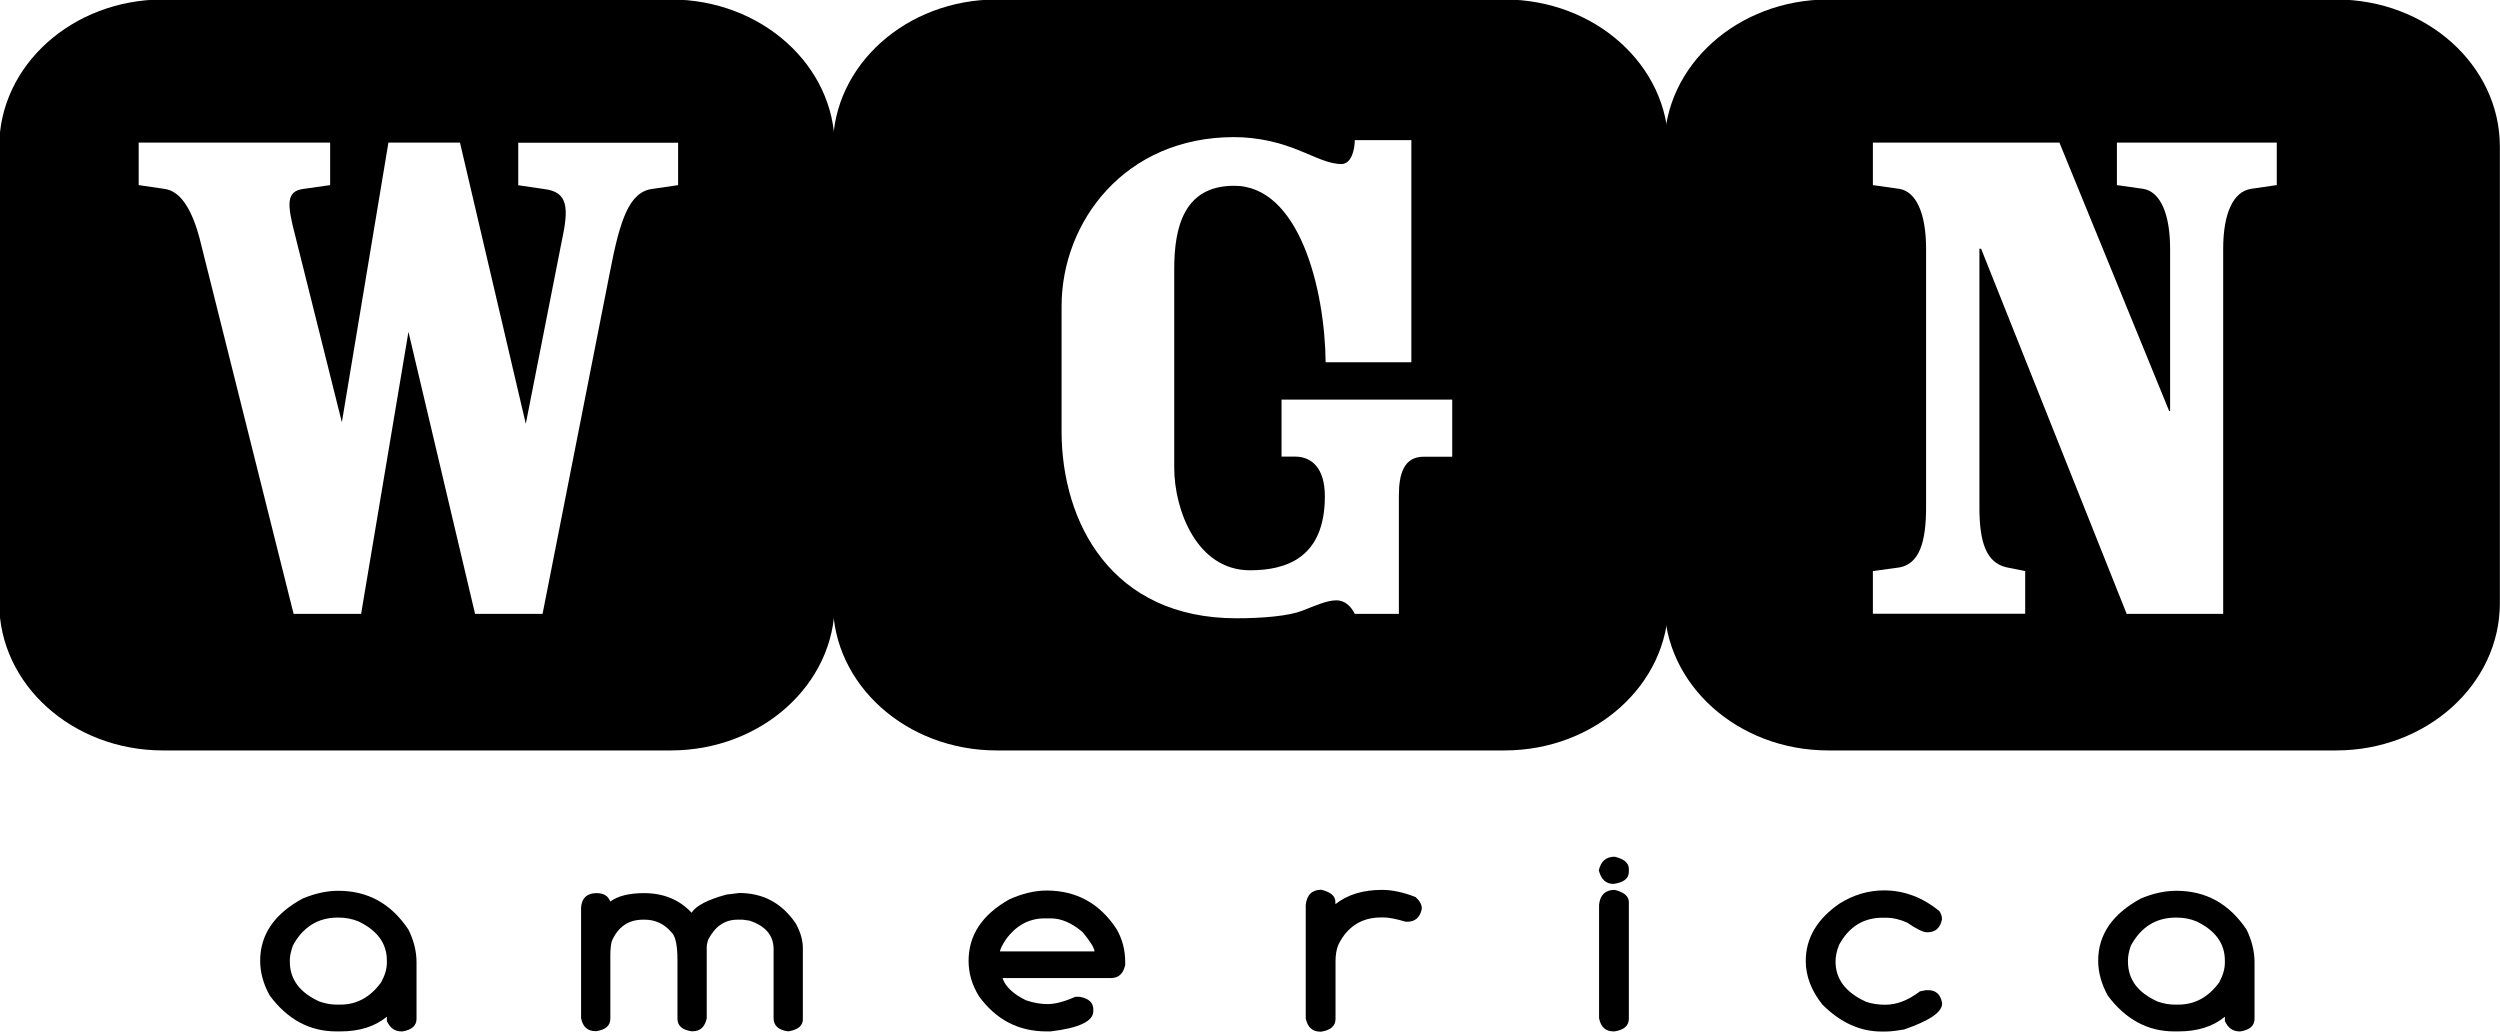
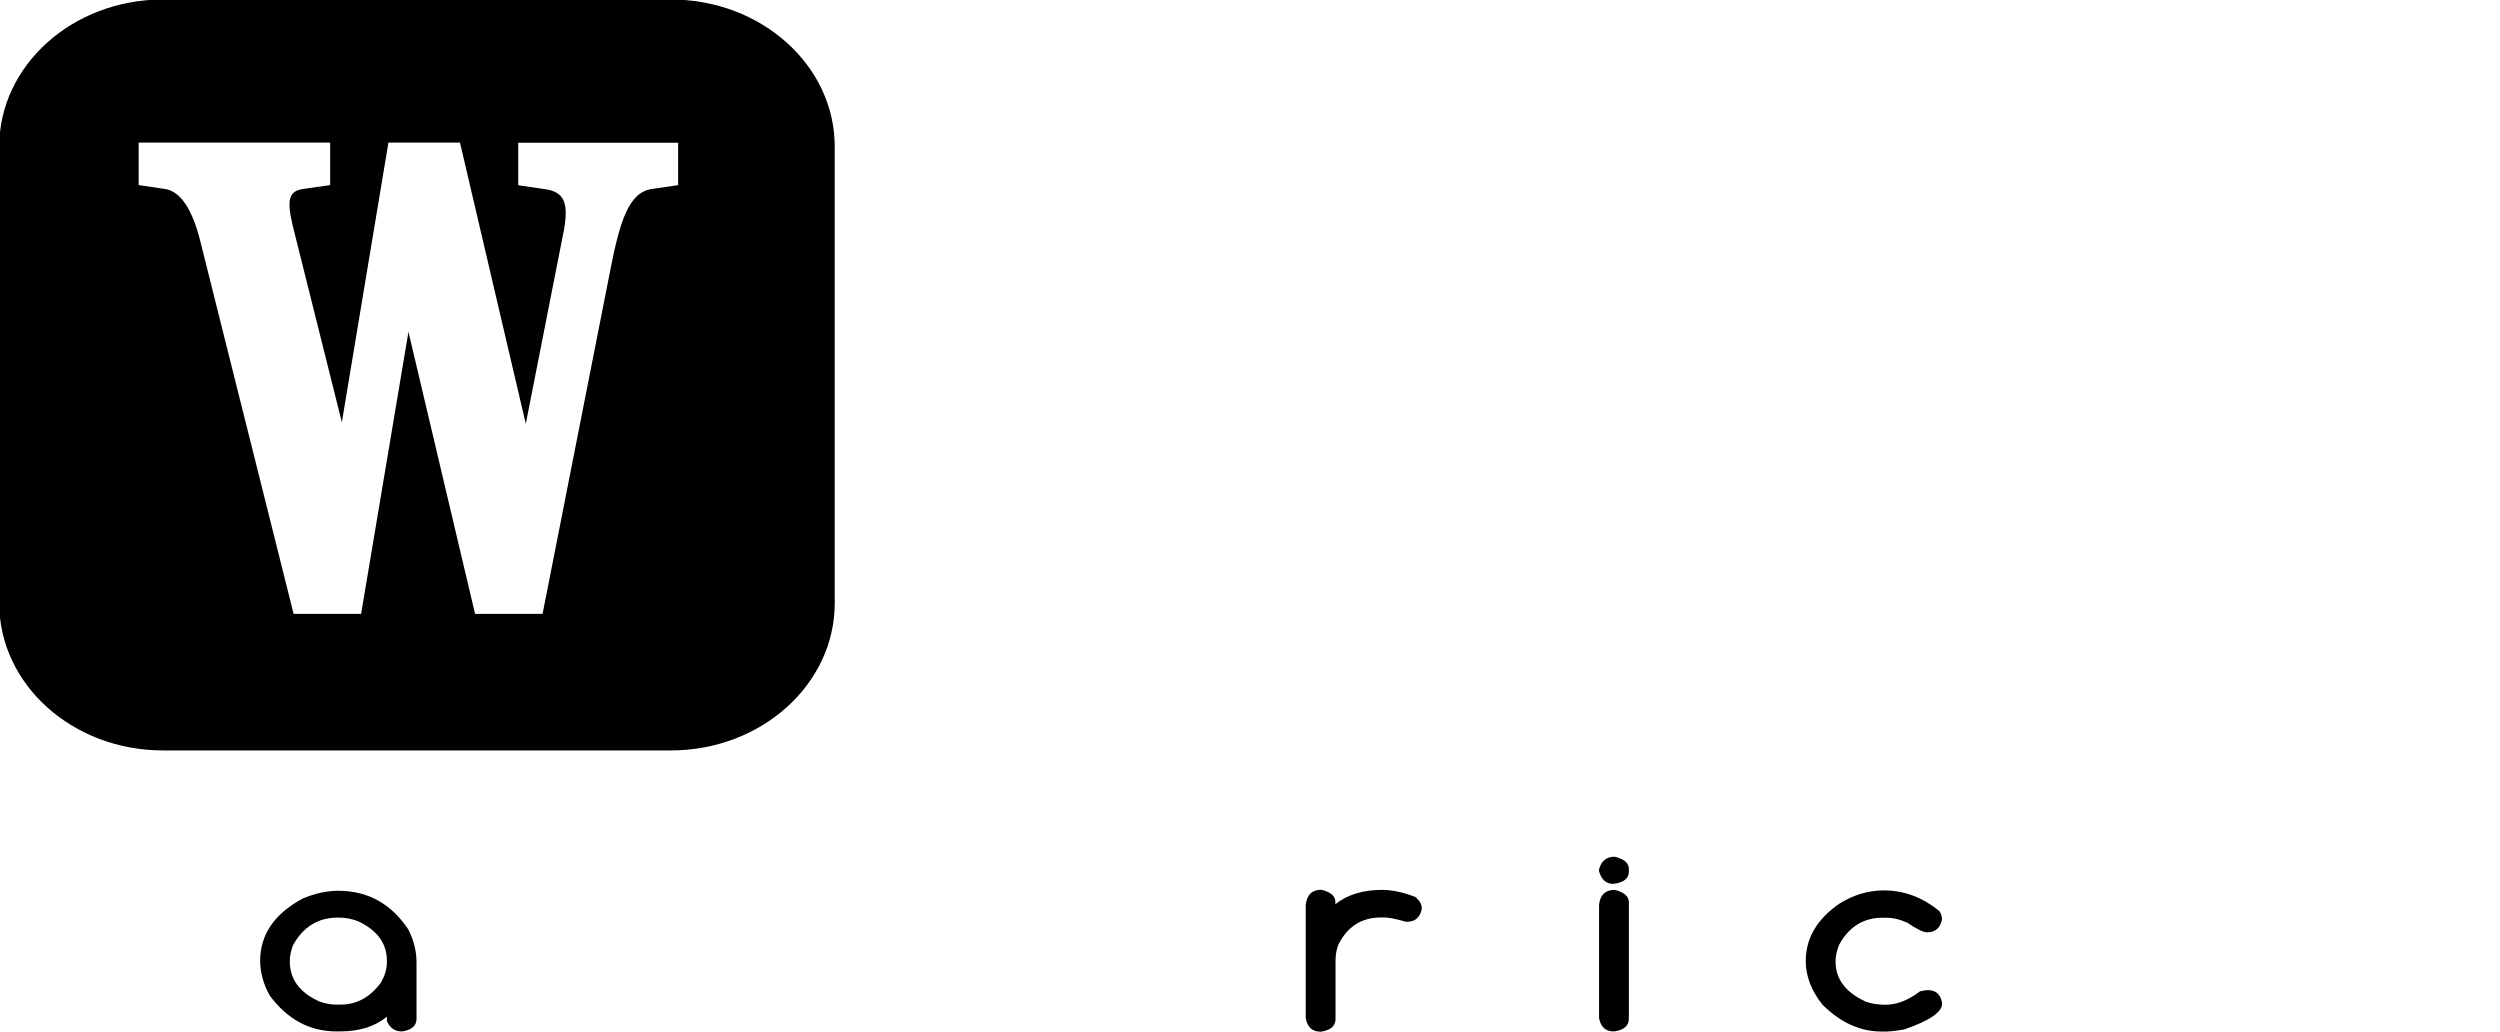
<svg xmlns="http://www.w3.org/2000/svg" xmlns:ns1="http://www.inkscape.org/namespaces/inkscape" xmlns:ns2="http://sodipodi.sourceforge.net/DTD/sodipodi-0.dtd" version="1.1" id="Layer_1" x="0px" y="0px" width="637" height="263" viewBox="0 0 637 263" enable-background="new 0 0 769.5 603" xml:space="preserve" ns1:version="0.91 r13725" ns2:docname="WGN America.svg">
  <defs id="defs15" />
  <ns2:namedview pagecolor="#ffffff" bordercolor="#666666" borderopacity="1" objecttolerance="10" gridtolerance="10" guidetolerance="10" ns1:pageopacity="0" ns1:pageshadow="2" ns1:window-width="640" ns1:window-height="480" id="namedview13" showgrid="false" ns1:zoom="0.4866562" ns1:cx="318.5" ns1:cy="131.5" ns1:window-x="0" ns1:window-y="0" ns1:window-maximized="0" ns1:current-layer="Layer_1" />
-   <path id="path23955-0" d="m 739.661,479.943 h -3.904 c -0.695,0 -1.259,0.506 -1.259,1.131 v 3.51 c 0,0.625 0.563,1.132 1.259,1.132 h 3.904 c 0.695,0 1.26,-0.507 1.26,-1.132 v -3.51 c 0,-0.625 -0.565,-1.131 -1.26,-1.131 m -0.403,3.515 h -0.218 c -0.153,0 -0.191,0.132 -0.191,0.299 v 0.909 h -0.339 c -0.026,-0.052 -0.071,-0.104 -0.142,-0.104 -0.071,0 -0.159,0.04 -0.262,0.08 -0.103,0.04 -0.301,0.058 -0.506,0.058 -0.96,0 -1.344,-0.736 -1.344,-1.438 v -0.961 c 0,-0.649 0.486,-1.3 1.325,-1.3 0.185,0 0.357,0.041 0.518,0.109 0.103,0.041 0.211,0.098 0.308,0.098 0.076,0 0.103,-0.108 0.103,-0.184 h 0.435 v 1.708 h -0.659 c -0.006,-0.569 -0.205,-1.357 -0.703,-1.357 -0.385,0 -0.461,0.316 -0.461,0.639 v 1.529 c 0,0.322 0.173,0.788 0.582,0.788 0.275,0 0.576,-0.092 0.576,-0.569 0,-0.219 -0.103,-0.305 -0.23,-0.305 h -0.103 v -0.438 h 1.312 v 0.439 z" clip-rule="evenodd" clip-path="url(#SVGID_3196_-1)" ns1:connector-curvature="0" style="fill:#000000;fill-rule:evenodd" transform="matrix(33.144,0,0,33.144,-24131.978,-15907.36)" />
-   <path id="path23957-9" d="m 746.054,479.943 h -3.904 c -0.695,0 -1.26,0.506 -1.26,1.131 v 3.51 c 0,0.625 0.564,1.132 1.26,1.132 h 3.904 c 0.695,0 1.259,-0.507 1.259,-1.132 v -3.51 c 0,-0.625 -0.564,-1.131 -1.259,-1.131 m -0.458,1.427 -0.198,0.029 c -0.135,0.022 -0.212,0.189 -0.212,0.46 v 2.807 h -0.742 l -1.119,-2.807 h -0.013 v 1.989 c 0,0.265 0.051,0.426 0.211,0.461 l 0.141,0.028 v 0.328 h -1.171 v -0.328 l 0.205,-0.028 c 0.153,-0.029 0.204,-0.196 0.204,-0.461 v -1.989 c 0,-0.271 -0.076,-0.438 -0.204,-0.46 l -0.205,-0.029 v -0.327 h 1.434 l 0.844,2.064 h 0.007 v -1.248 c 0,-0.271 -0.077,-0.438 -0.205,-0.46 l -0.204,-0.029 v -0.327 h 1.229 v 0.327 z" clip-rule="evenodd" clip-path="url(#SVGID_3196_-1)" ns1:connector-curvature="0" style="fill:#000000;fill-rule:evenodd" transform="matrix(33.144,0,0,33.144,-24131.978,-15907.36)" />
  <path id="path23959-4" d="m 733.252,479.943 h -3.904 c -0.695,0 -1.259,0.506 -1.259,1.131 v 3.51 c 0,0.625 0.563,1.132 1.259,1.132 h 3.904 c 0.695,0 1.26,-0.507 1.26,-1.132 v -3.51 c 0,-0.625 -0.565,-1.131 -1.26,-1.131 m 0.057,1.427 -0.198,0.029 c -0.18,0.022 -0.25,0.241 -0.326,0.633 l -0.519,2.634 h -0.519 l -0.512,-2.168 -0.364,2.168 h -0.519 l -0.723,-2.888 c -0.052,-0.195 -0.135,-0.362 -0.27,-0.379 l -0.198,-0.029 v -0.327 h 1.472 v 0.327 l -0.204,0.029 c -0.135,0.017 -0.129,0.114 -0.064,0.362 l 0.358,1.432 0.358,-2.15 h 0.55 l 0.506,2.162 0.275,-1.397 c 0.058,-0.265 0.051,-0.386 -0.135,-0.408 l -0.198,-0.029 v -0.327 h 1.229 v 0.326 z" clip-rule="evenodd" clip-path="url(#SVGID_3196_-1)" ns1:connector-curvature="0" style="fill:#000000;fill-rule:evenodd" transform="matrix(33.144,0,0,33.144,-24131.978,-15907.36)" />
  <path id="path23961-8" d="m 731.069,487.763 c -0.091,0.075 -0.21,0.113 -0.357,0.113 h -0.032 c -0.204,0 -0.375,-0.092 -0.511,-0.275 -0.05,-0.089 -0.074,-0.179 -0.074,-0.269 0,-0.2 0.109,-0.36 0.328,-0.478 0.094,-0.039 0.185,-0.059 0.273,-0.059 0.228,0 0.407,0.1 0.539,0.299 0.041,0.082 0.062,0.166 0.062,0.252 v 0.433 c 0,0.053 -0.036,0.085 -0.108,0.097 h -0.008 c -0.051,0 -0.088,-0.026 -0.112,-0.08 v -0.011 l 0,-0.022 z m -0.746,-0.435 v 0.011 c 0,0.137 0.076,0.239 0.229,0.308 0.048,0.016 0.09,0.023 0.128,0.023 h 0.032 c 0.126,0 0.229,-0.057 0.312,-0.17 0.03,-0.054 0.045,-0.104 0.045,-0.153 v -0.015 c 0,-0.131 -0.072,-0.231 -0.217,-0.301 -0.05,-0.021 -0.102,-0.03 -0.155,-0.03 h -0.005 c -0.152,0 -0.269,0.072 -0.346,0.216 -0.015,0.044 -0.023,0.081 -0.023,0.111" clip-path="url(#SVGID_3196_-1)" ns1:connector-curvature="0" style="fill:#000000" transform="matrix(33.144,0,0,33.144,-24131.978,-15907.36)" />
-   <path id="path23963-8" d="m 732.68,486.813 c 0.056,0 0.091,0.021 0.106,0.065 0.06,-0.044 0.146,-0.065 0.261,-0.065 0.15,0 0.272,0.051 0.365,0.151 0.031,-0.053 0.121,-0.1 0.268,-0.14 l 0.098,-0.012 c 0.184,0 0.329,0.078 0.435,0.235 0.036,0.065 0.054,0.129 0.054,0.189 v 0.547 c 0,0.049 -0.036,0.079 -0.107,0.092 h -0.011 c -0.071,-0.011 -0.107,-0.045 -0.107,-0.1 v -0.531 c 0,-0.106 -0.062,-0.18 -0.187,-0.22 l -0.051,-0.007 h -0.039 c -0.099,0 -0.174,0.052 -0.227,0.156 -0.006,0.021 -0.01,0.04 -0.01,0.056 v 0.546 c -0.014,0.066 -0.05,0.1 -0.109,0.1 h -0.008 c -0.072,-0.011 -0.108,-0.043 -0.108,-0.096 v -0.451 c 0,-0.116 -0.016,-0.188 -0.047,-0.215 -0.054,-0.063 -0.122,-0.096 -0.205,-0.096 h -0.012 c -0.114,0 -0.194,0.056 -0.241,0.166 -0.007,0.026 -0.011,0.063 -0.011,0.108 v 0.487 c 0,0.053 -0.036,0.085 -0.107,0.096 h -0.007 c -0.061,0 -0.098,-0.033 -0.111,-0.1 v -0.852 c 0.006,-0.072 0.046,-0.109 0.118,-0.109" clip-path="url(#SVGID_3196_-1)" ns1:connector-curvature="0" style="fill:#000000" transform="matrix(33.144,0,0,33.144,-24131.978,-15907.36)" />
-   <path id="path23965-2" d="m 736.14,486.793 c 0.231,0 0.411,0.1 0.539,0.297 0.045,0.078 0.066,0.162 0.066,0.252 v 0.022 c -0.013,0.067 -0.05,0.102 -0.111,0.102 h -0.832 c 0.021,0.065 0.082,0.123 0.181,0.171 0.06,0.02 0.113,0.029 0.165,0.029 0.059,0 0.13,-0.019 0.213,-0.056 h 0.035 c 0.07,0.013 0.104,0.045 0.104,0.098 v 0.012 c 0,0.078 -0.109,0.13 -0.329,0.156 h -0.031 c -0.216,0 -0.39,-0.091 -0.52,-0.272 -0.053,-0.086 -0.079,-0.176 -0.079,-0.27 0,-0.198 0.104,-0.355 0.313,-0.473 0.1,-0.045 0.196,-0.068 0.286,-0.068 m -0.358,0.468 h 0.727 c 0,-0.024 -0.03,-0.074 -0.092,-0.149 -0.083,-0.07 -0.164,-0.105 -0.244,-0.105 h -0.046 c -0.121,0 -0.221,0.054 -0.299,0.162 -0.027,0.041 -0.043,0.072 -0.046,0.092" clip-path="url(#SVGID_3196_-1)" ns1:connector-curvature="0" style="fill:#000000" transform="matrix(33.144,0,0,33.144,-24131.978,-15907.36)" />
  <path id="path23967-4" d="m 738.253,486.787 c 0.072,0.018 0.108,0.048 0.108,0.094 v 0.017 c 0.092,-0.073 0.212,-0.11 0.358,-0.11 0.08,0 0.166,0.019 0.258,0.055 0.032,0.029 0.048,0.057 0.048,0.084 v 0.008 c -0.013,0.064 -0.05,0.098 -0.112,0.098 h -0.01 C 738.827,487.011 738.771,487 738.737,487 h -0.025 c -0.148,0 -0.259,0.069 -0.328,0.209 -0.015,0.037 -0.022,0.079 -0.022,0.128 v 0.443 c 0,0.054 -0.036,0.086 -0.11,0.098 h -0.007 c -0.061,0 -0.098,-0.034 -0.112,-0.102 v -0.872 c 0.008,-0.078 0.049,-0.117 0.12,-0.117" clip-path="url(#SVGID_3196_-1)" ns1:connector-curvature="0" style="fill:#000000" transform="matrix(33.144,0,0,33.144,-24131.978,-15907.36)" />
  <path id="path23969-5" d="m 740.508,486.533 c 0.072,0.017 0.109,0.048 0.109,0.094 v 0.021 c 0,0.053 -0.04,0.084 -0.119,0.094 -0.057,0 -0.094,-0.034 -0.112,-0.104 0.016,-0.07 0.056,-0.105 0.122,-0.105 m 0,0.255 c 0.072,0.018 0.109,0.049 0.109,0.094 v 0.896 c 0,0.054 -0.037,0.087 -0.111,0.098 H 740.5 c -0.062,0 -0.099,-0.034 -0.112,-0.102 v -0.872 c 0.008,-0.076 0.049,-0.114 0.12,-0.114" clip-path="url(#SVGID_3196_-1)" ns1:connector-curvature="0" style="fill:#000000" transform="matrix(33.144,0,0,33.144,-24131.978,-15907.36)" />
  <path id="path23971-5" d="m 742.578,486.792 c 0.156,0 0.298,0.054 0.427,0.16 0.013,0.021 0.019,0.04 0.019,0.057 v 0.007 c -0.013,0.065 -0.051,0.098 -0.112,0.098 h -0.004 c -0.027,0 -0.078,-0.024 -0.151,-0.074 -0.055,-0.025 -0.109,-0.038 -0.165,-0.038 h -0.024 c -0.147,0 -0.259,0.069 -0.335,0.209 -0.019,0.048 -0.027,0.09 -0.027,0.128 0,0.135 0.078,0.238 0.234,0.309 0.046,0.016 0.096,0.023 0.149,0.023 0.087,0 0.176,-0.034 0.266,-0.103 l 0.046,-0.009 h 0.017 c 0.059,0 0.095,0.032 0.107,0.098 v 0.006 c 0,0.065 -0.097,0.131 -0.291,0.198 -0.063,0.011 -0.11,0.016 -0.142,0.016 h -0.033 c -0.163,0 -0.314,-0.068 -0.453,-0.206 -0.086,-0.107 -0.129,-0.22 -0.129,-0.336 0,-0.176 0.087,-0.323 0.26,-0.442 0.109,-0.068 0.223,-0.101 0.341,-0.101" clip-path="url(#SVGID_3196_-1)" ns1:connector-curvature="0" style="fill:#000000" transform="matrix(33.144,0,0,33.144,-24131.978,-15907.36)" />
-   <path id="path23973-1" d="m 745.199,487.763 c -0.09,0.075 -0.209,0.113 -0.357,0.113 h -0.032 c -0.204,0 -0.374,-0.092 -0.511,-0.275 -0.049,-0.089 -0.074,-0.179 -0.074,-0.269 0,-0.2 0.11,-0.36 0.329,-0.478 0.093,-0.039 0.184,-0.059 0.272,-0.059 0.228,0 0.407,0.1 0.54,0.299 0.04,0.082 0.061,0.166 0.061,0.252 v 0.433 c 0,0.053 -0.036,0.085 -0.108,0.097 h -0.008 c -0.05,0 -0.088,-0.026 -0.112,-0.08 v -0.011 l 0,-0.022 z m -0.745,-0.435 v 0.011 c 0,0.137 0.075,0.239 0.229,0.308 0.047,0.016 0.09,0.023 0.127,0.023 h 0.032 c 0.126,0 0.23,-0.057 0.313,-0.17 0.029,-0.054 0.044,-0.104 0.044,-0.153 v -0.015 c 0,-0.131 -0.072,-0.231 -0.217,-0.301 -0.049,-0.021 -0.101,-0.03 -0.155,-0.03 h -0.004 c -0.153,0 -0.269,0.072 -0.347,0.216 -0.015,0.044 -0.022,0.081 -0.022,0.111" clip-path="url(#SVGID_3196_-1)" ns1:connector-curvature="0" style="fill:#000000" transform="matrix(33.144,0,0,33.144,-24131.978,-15907.36)" />
</svg>